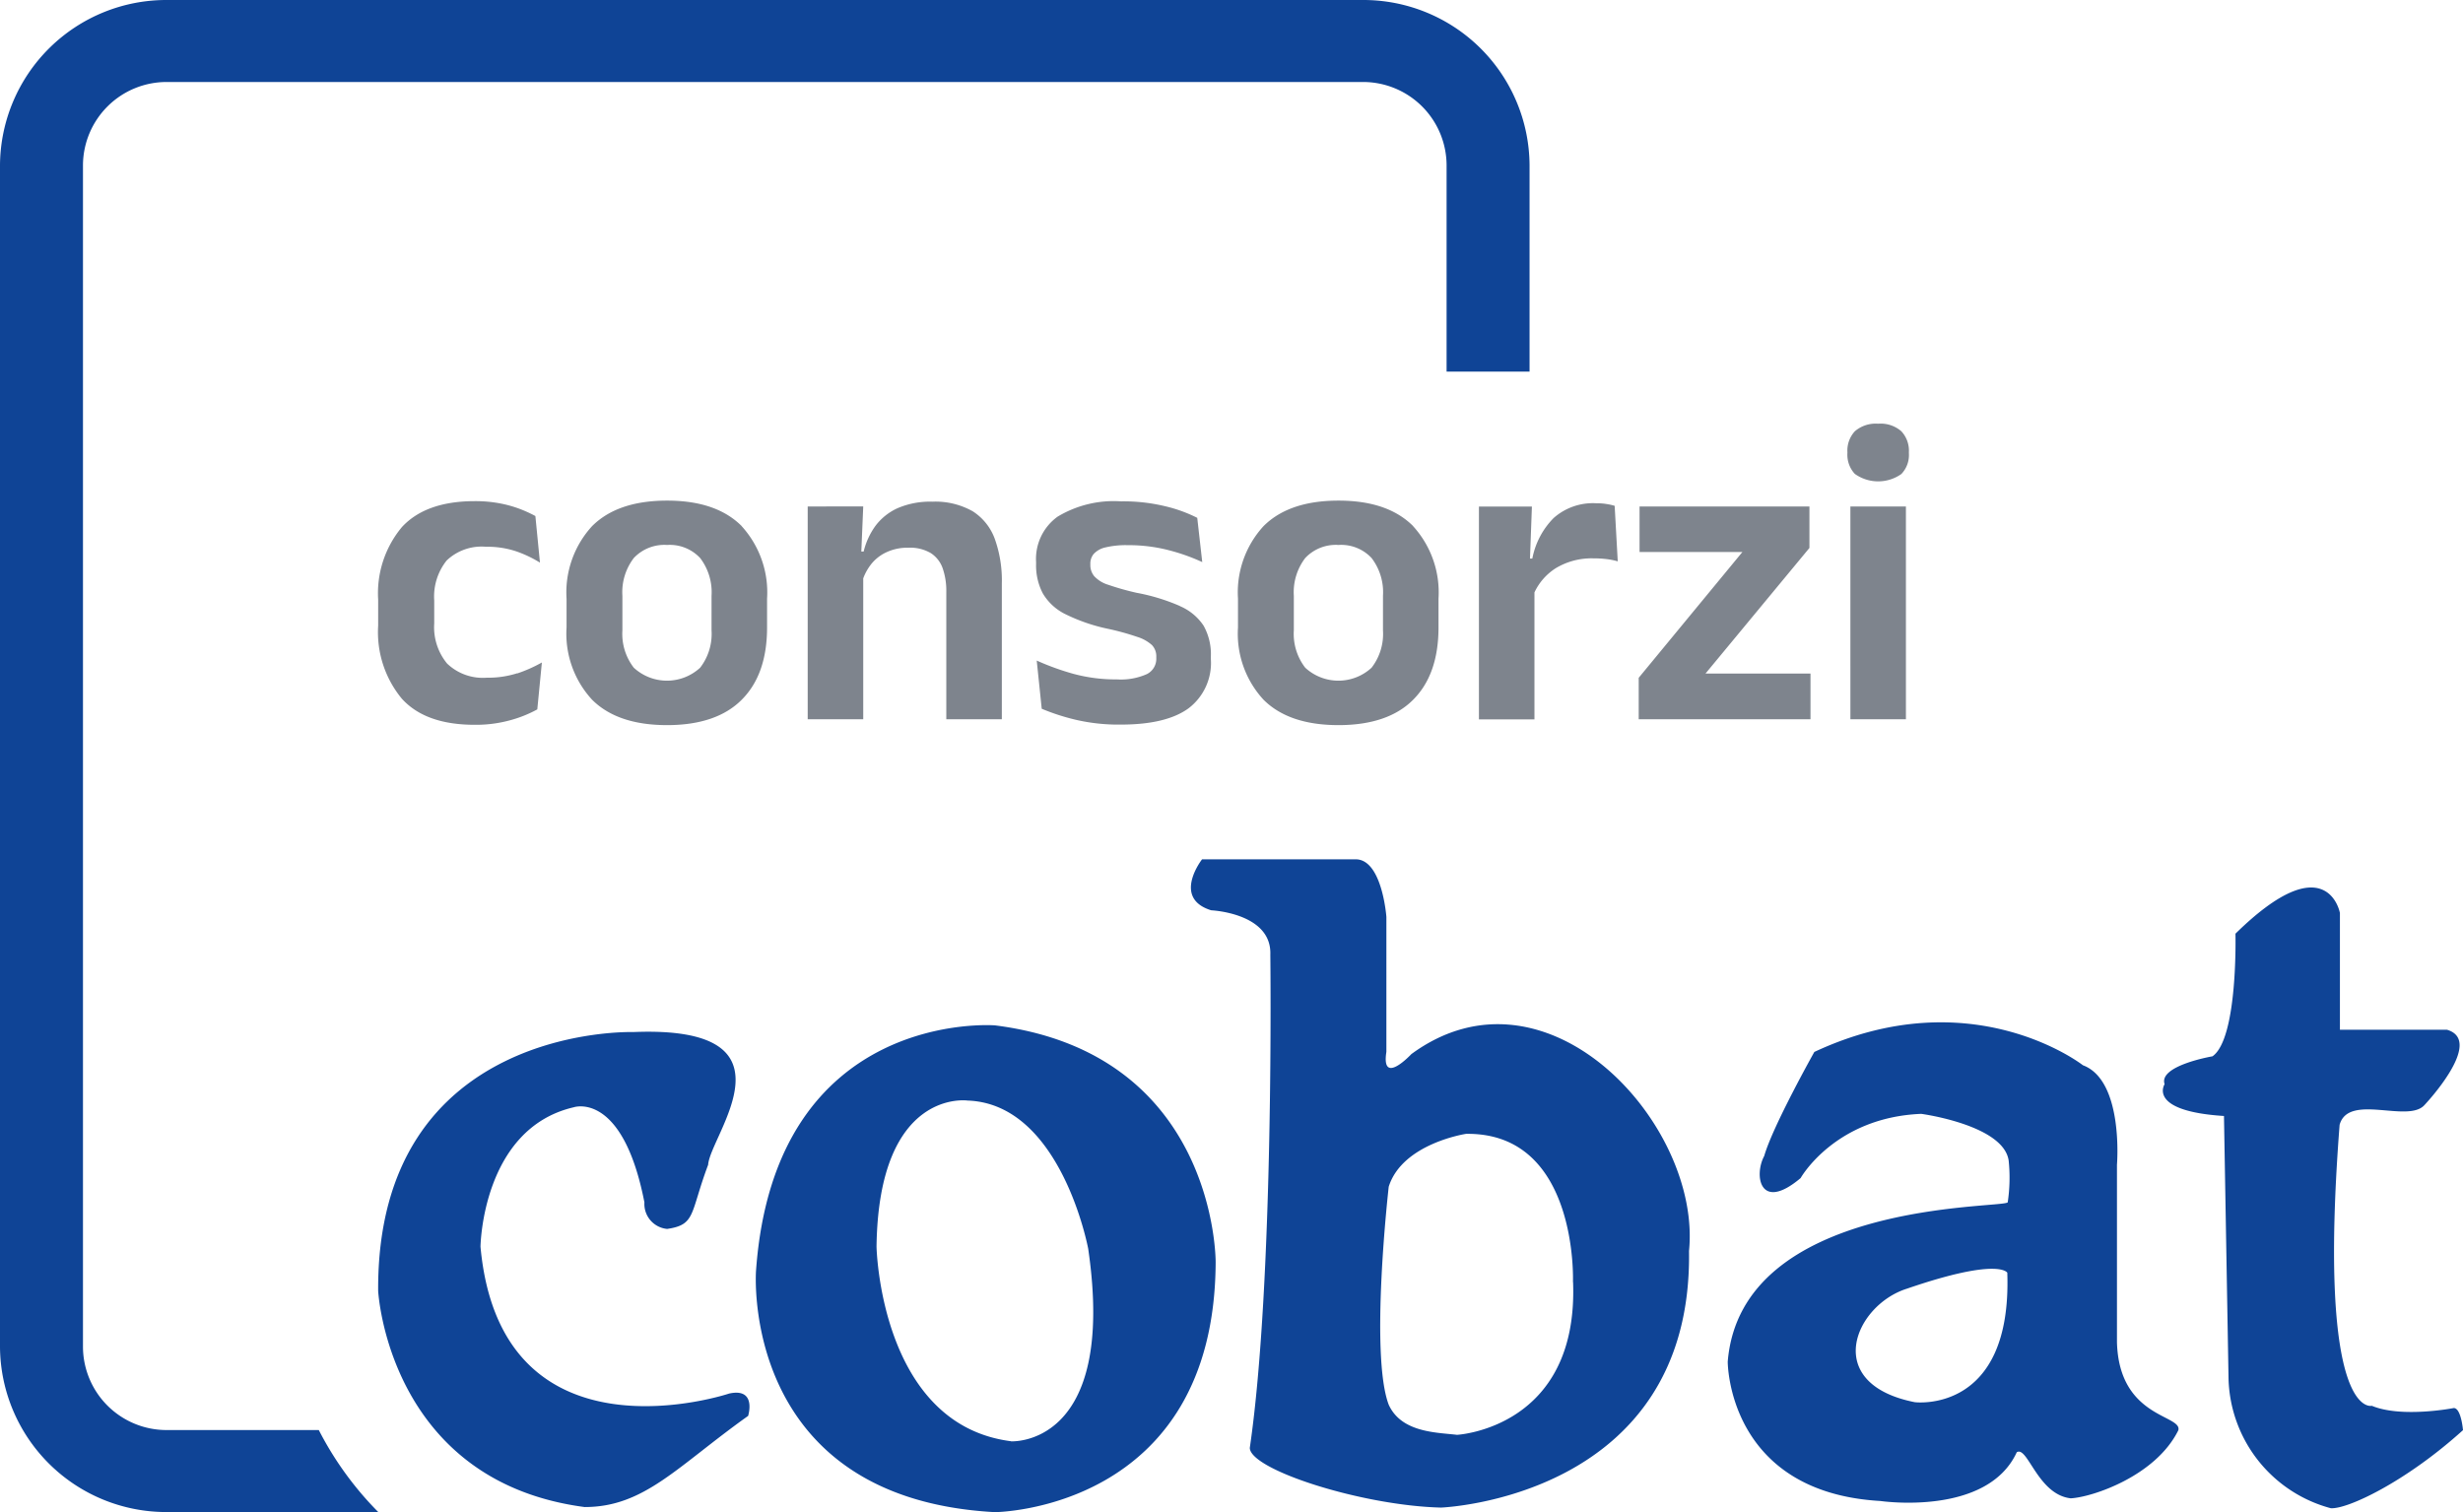
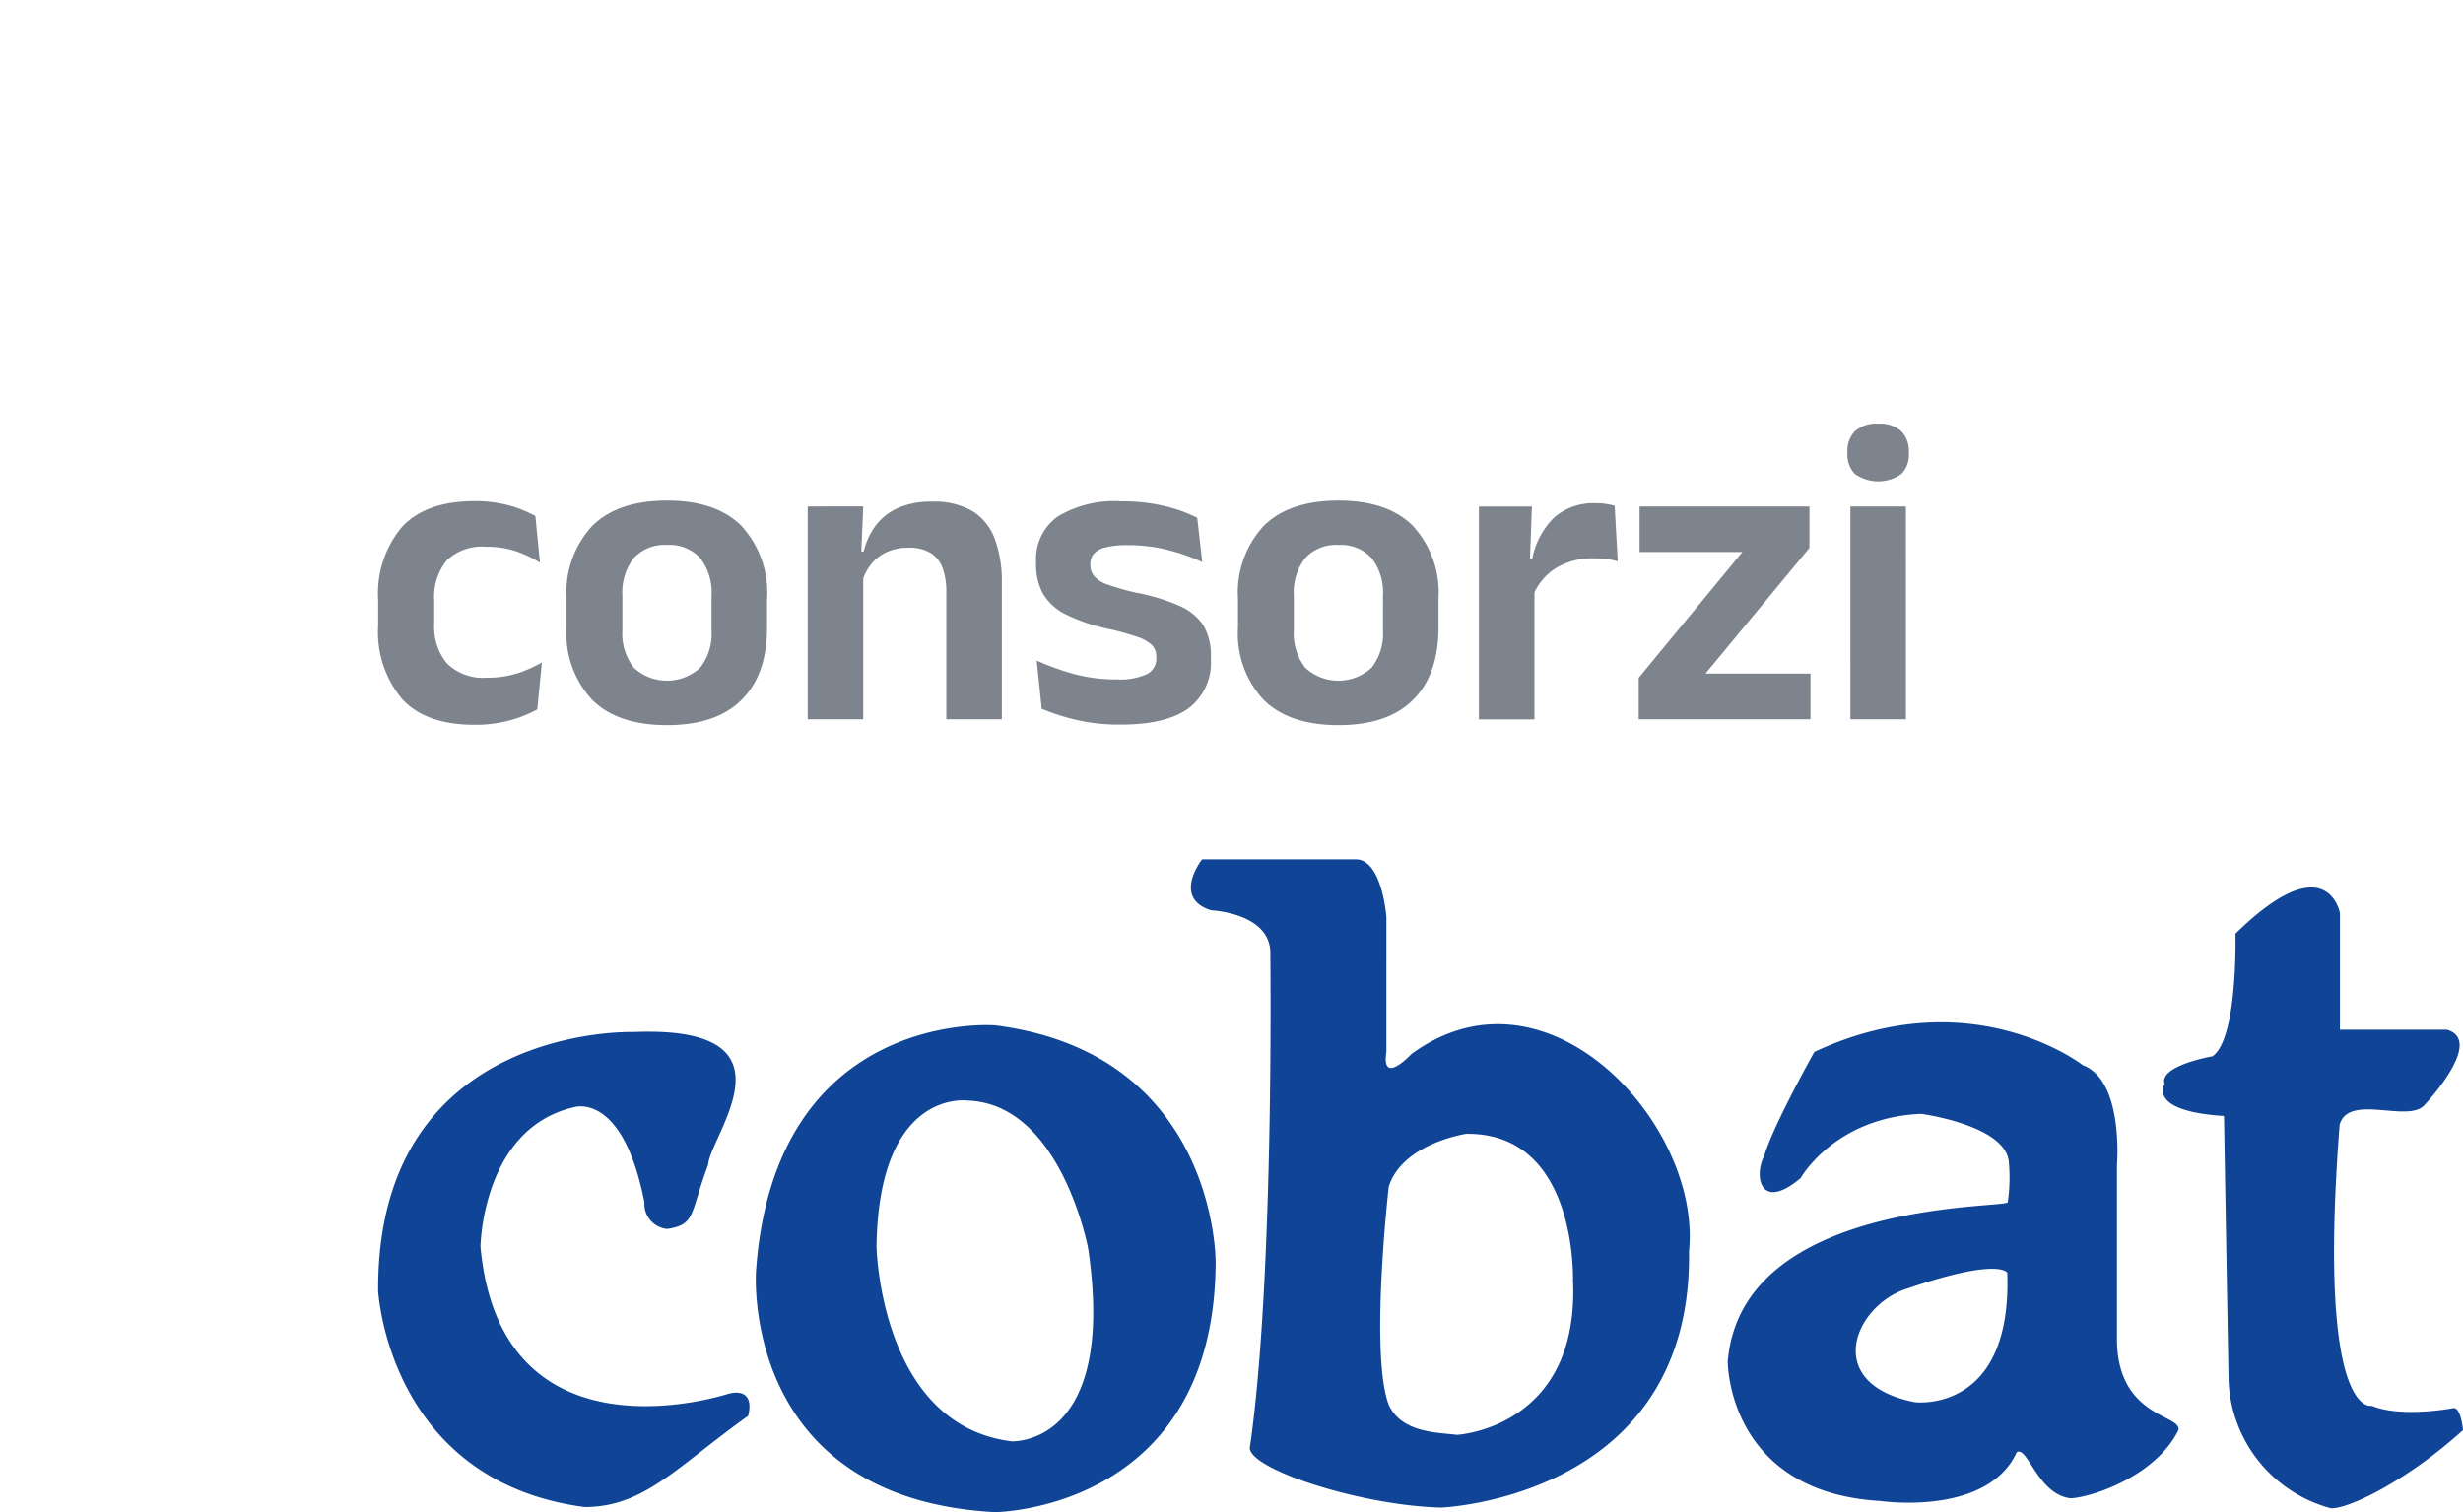
<svg xmlns="http://www.w3.org/2000/svg" width="231.54" height="142.18" viewBox="0 0 231.54 142.18">
-   <path d="M29.97,134.46H15.7a7.855,7.855,0,0,1-7.9-7.82V15.53a7.861,7.861,0,0,1,7.9-7.82H128.09a7.855,7.855,0,0,1,7.9,7.82V34.94h7.8V15.52A15.625,15.625,0,0,0,128.09,0H15.7A15.638,15.638,0,0,0,0,15.52V126.65a15.632,15.632,0,0,0,15.7,15.52H35.56a31.013,31.013,0,0,1-5.59-7.71Z" fill="#0f4496" />
  <path d="M219.97,85.8V96.82h10.06c3.6,1.05-2.11,7.08-2.11,7.08-1.55,1.74-7.14-1.14-7.98,1.86-2.15,27.83,3.03,26.42,3.03,26.42,2.81,1.17,7.71.21,7.71.21.69.02.86,2.08.86,2.08-5.41,4.89-10.88,7.45-12.43,7.34a12.957,12.957,0,0,1-9.61-12.12l-.43-24.76c-7.25-.46-5.58-2.99-5.58-2.99-.6-1.75,4.5-2.62,4.5-2.62,2.41-1.68,2.16-11.53,2.16-11.53,8.58-8.43,9.81-1.99,9.81-1.99m-20.95,40.36c.17,7.19,6.16,6.85,5.77,8.32-2.13,4.31-8.08,6.29-10.11,6.4-3.11-.34-4.06-4.97-5.08-4.33-2.79,6.07-12.83,4.58-12.83,4.58-14.39-.83-14.34-13.1-14.34-13.1,1.25-15.2,25.82-14.39,26.32-14.98a15.583,15.583,0,0,0,.09-3.92c-.47-3.36-8.22-4.4-8.22-4.4-8.13.33-11.34,6.04-11.34,6.04-3.82,3.22-4.41-.24-3.42-2.08.8-2.81,4.71-9.78,4.71-9.78,14.81-6.93,25.25,1.25,25.25,1.25,3.86,1.44,3.2,9.36,3.2,9.36v16.65m-10.3-6.49s-.71-1.51-9.42,1.48c-4.91,1.52-8.11,8.93.71,10.68,0,0,9.16,1.16,8.7-12.16M132.68,99.11c12.76-9.35,27.29,6.64,26.1,18.51.35,23.25-23.31,24.13-23.31,24.13-7.43-.18-17.93-3.55-17.98-5.61,2.31-15.8,1.93-46.38,1.93-46.38.15-3.92-5.56-4.17-5.56-4.17-3.71-1.15-.86-4.79-.86-4.79h14.55c2.4.15,2.78,5.41,2.78,5.41V98.9c-.51,3.28,2.35.21,2.35.21m15.19,21.42s.53-14.07-10.05-13.92c0,0-5.99.9-7.27,4.97,0,0-1.8,15.75,0,20.5,1.2,2.63,4.51,2.6,6.42,2.83,0,0,11.43-.61,10.91-14.36m-33.6-1.88c-.09,23.37-20.75,23.51-20.75,23.51-24.02-1.3-22.46-22.68-22.46-22.68,1.76-24.73,22.46-23.09,22.46-23.09,20.89,2.63,20.75,22.26,20.75,22.26M95.03,135.52s10,.62,7.27-18.1c0,0-2.53-13.64-11.34-13.94,0,0-8.36-1.19-8.56,13.73,0,0,.32,16.72,12.63,18.3M60.58,113.05a2.359,2.359,0,0,0,2.14,2.5c2.71-.4,2.13-1.44,3.85-6.03.19-2.82,9-13.15-7.06-12.48,0,0-24.1-.79-23.96,24.33,0,0,.93,17.89,19.41,20.33,5.62,0,8.71-3.83,15.37-8.57,0,0,.84-2.68-1.79-2.1,0,0-21.44,7.18-23.37-13.81,0,0,.14-11.11,8.77-13.11,0,0,4.59-1.57,6.64,8.94" fill="#0f4496" />
  <path d="M48.62,63.32a13.168,13.168,0,0,0,2.32-1.03l-.43,4.41A11.566,11.566,0,0,1,48,67.71a12.149,12.149,0,0,1-3.36.44c-3.09,0-5.37-.81-6.86-2.45a9.812,9.812,0,0,1-2.23-6.87V56.38a9.709,9.709,0,0,1,2.24-6.83q2.25-2.43,6.85-2.43a12.335,12.335,0,0,1,2.25.19,11.163,11.163,0,0,1,1.92.52,12.188,12.188,0,0,1,1.52.69l.43,4.38a11.205,11.205,0,0,0-2.23-1.06,8.521,8.521,0,0,0-2.84-.43,4.761,4.761,0,0,0-3.7,1.29,5.429,5.429,0,0,0-1.17,3.76v2.16a5.373,5.373,0,0,0,1.21,3.77,4.855,4.855,0,0,0,3.74,1.33,8.966,8.966,0,0,0,2.86-.42Zm21.1-13.85a9.256,9.256,0,0,1,2.39,6.82V59q0,4.41-2.38,6.79c-1.58,1.59-3.93,2.39-7.02,2.39s-5.45-.79-7.05-2.39A9.147,9.147,0,0,1,53.26,59V56.29a9.22,9.22,0,0,1,2.4-6.82q2.4-2.4,7.05-2.4c3.1,0,5.42.8,7.02,2.4Zm-2.83,6.56a5.294,5.294,0,0,0-1.07-3.56,3.9,3.9,0,0,0-3.11-1.23,3.938,3.938,0,0,0-3.13,1.23,5.294,5.294,0,0,0-1.07,3.56v3.24a5.2,5.2,0,0,0,1.07,3.51,4.6,4.6,0,0,0,6.24,0,5.2,5.2,0,0,0,1.07-3.51Zm24.49-7.99a7.1,7.1,0,0,0-3.73-.87,7.724,7.724,0,0,0-3.29.62,5.371,5.371,0,0,0-2.08,1.68,6.856,6.856,0,0,0-1.09,2.39h-.22l.18-4.24H75.93V67.63h5.22V54.38a4.982,4.982,0,0,1,.72-1.3,3.945,3.945,0,0,1,1.45-1.15,4.64,4.64,0,0,1,2.07-.43,3.821,3.821,0,0,1,2.12.51,2.789,2.789,0,0,1,1.11,1.43,6.438,6.438,0,0,1,.34,2.18V67.63h5.22V54.86a11.589,11.589,0,0,0-.68-4.24,5.18,5.18,0,0,0-2.11-2.58Zm19.54,8.94a18.619,18.619,0,0,0-4.06-1.24,24.859,24.859,0,0,1-2.69-.76,2.947,2.947,0,0,1-1.31-.81,1.639,1.639,0,0,1-.36-1.06v-.1a1.4,1.4,0,0,1,.33-.94,2.124,2.124,0,0,1,1.09-.6,8.243,8.243,0,0,1,2.09-.21,14.957,14.957,0,0,1,3.81.46,18.417,18.417,0,0,1,3.2,1.13l-.47-4.16a13.493,13.493,0,0,0-3.01-1.09,16.719,16.719,0,0,0-4.15-.46,10.23,10.23,0,0,0-5.97,1.44,4.893,4.893,0,0,0-2.02,4.27v.18a5.657,5.657,0,0,0,.63,2.76,5.012,5.012,0,0,0,2.09,1.94,16.847,16.847,0,0,0,3.97,1.38,23.861,23.861,0,0,1,2.81.77,3.685,3.685,0,0,1,1.4.78,1.537,1.537,0,0,1,.4,1.1v.12a1.608,1.608,0,0,1-.88,1.5,6.027,6.027,0,0,1-2.83.5,15.151,15.151,0,0,1-4.11-.53,24.385,24.385,0,0,1-3.42-1.24l.47,4.53a20.392,20.392,0,0,0,3.17,1.03,17.738,17.738,0,0,0,4.27.46q4.26,0,6.36-1.53a5.349,5.349,0,0,0,2.1-4.63v-.24a5.474,5.474,0,0,0-.69-2.91,5.036,5.036,0,0,0-2.22-1.83Zm21.92-7.51a9.256,9.256,0,0,1,2.39,6.82V59q0,4.41-2.38,6.79c-1.58,1.59-3.93,2.39-7.02,2.39s-5.45-.79-7.05-2.39a9.147,9.147,0,0,1-2.4-6.79V56.29a9.22,9.22,0,0,1,2.4-6.82q2.4-2.4,7.05-2.4c3.1,0,5.42.8,7.02,2.4Zm-2.83,6.56a5.294,5.294,0,0,0-1.07-3.56,3.9,3.9,0,0,0-3.11-1.23,3.938,3.938,0,0,0-3.13,1.23,5.294,5.294,0,0,0-1.07,3.56v3.24a5.2,5.2,0,0,0,1.07,3.51,4.6,4.6,0,0,0,6.24,0,5.2,5.2,0,0,0,1.07-3.51Zm21.02-8.64a5.694,5.694,0,0,0-.96-.07,5.567,5.567,0,0,0-4.02,1.39,7.381,7.381,0,0,0-2,3.81h-.22l.18-4.89h-4.98V67.64h5.22V55.7a5.422,5.422,0,0,1,2.01-2.28,6.521,6.521,0,0,1,3.54-.92,9.86,9.86,0,0,1,1.24.07,6.57,6.57,0,0,1,1.04.21l-.29-5.22a5.171,5.171,0,0,0-.77-.17Zm19.07,4.13v-3.9H154.13V51.9h9.67l-9.75,11.83v3.9H170.2v-4.3h-9.87l9.77-11.81Zm8.64-10.97a2.951,2.951,0,0,0-2.18-.71,3,3,0,0,0-2.19.71,2.673,2.673,0,0,0-.7,1.96v.1a2.633,2.633,0,0,0,.7,1.95,3.782,3.782,0,0,0,4.37.01,2.577,2.577,0,0,0,.71-1.96v-.1a2.678,2.678,0,0,0-.71-1.96Zm-4.79,27.08h5.22V47.62h-5.22Z" fill="#7e848d" />
</svg>